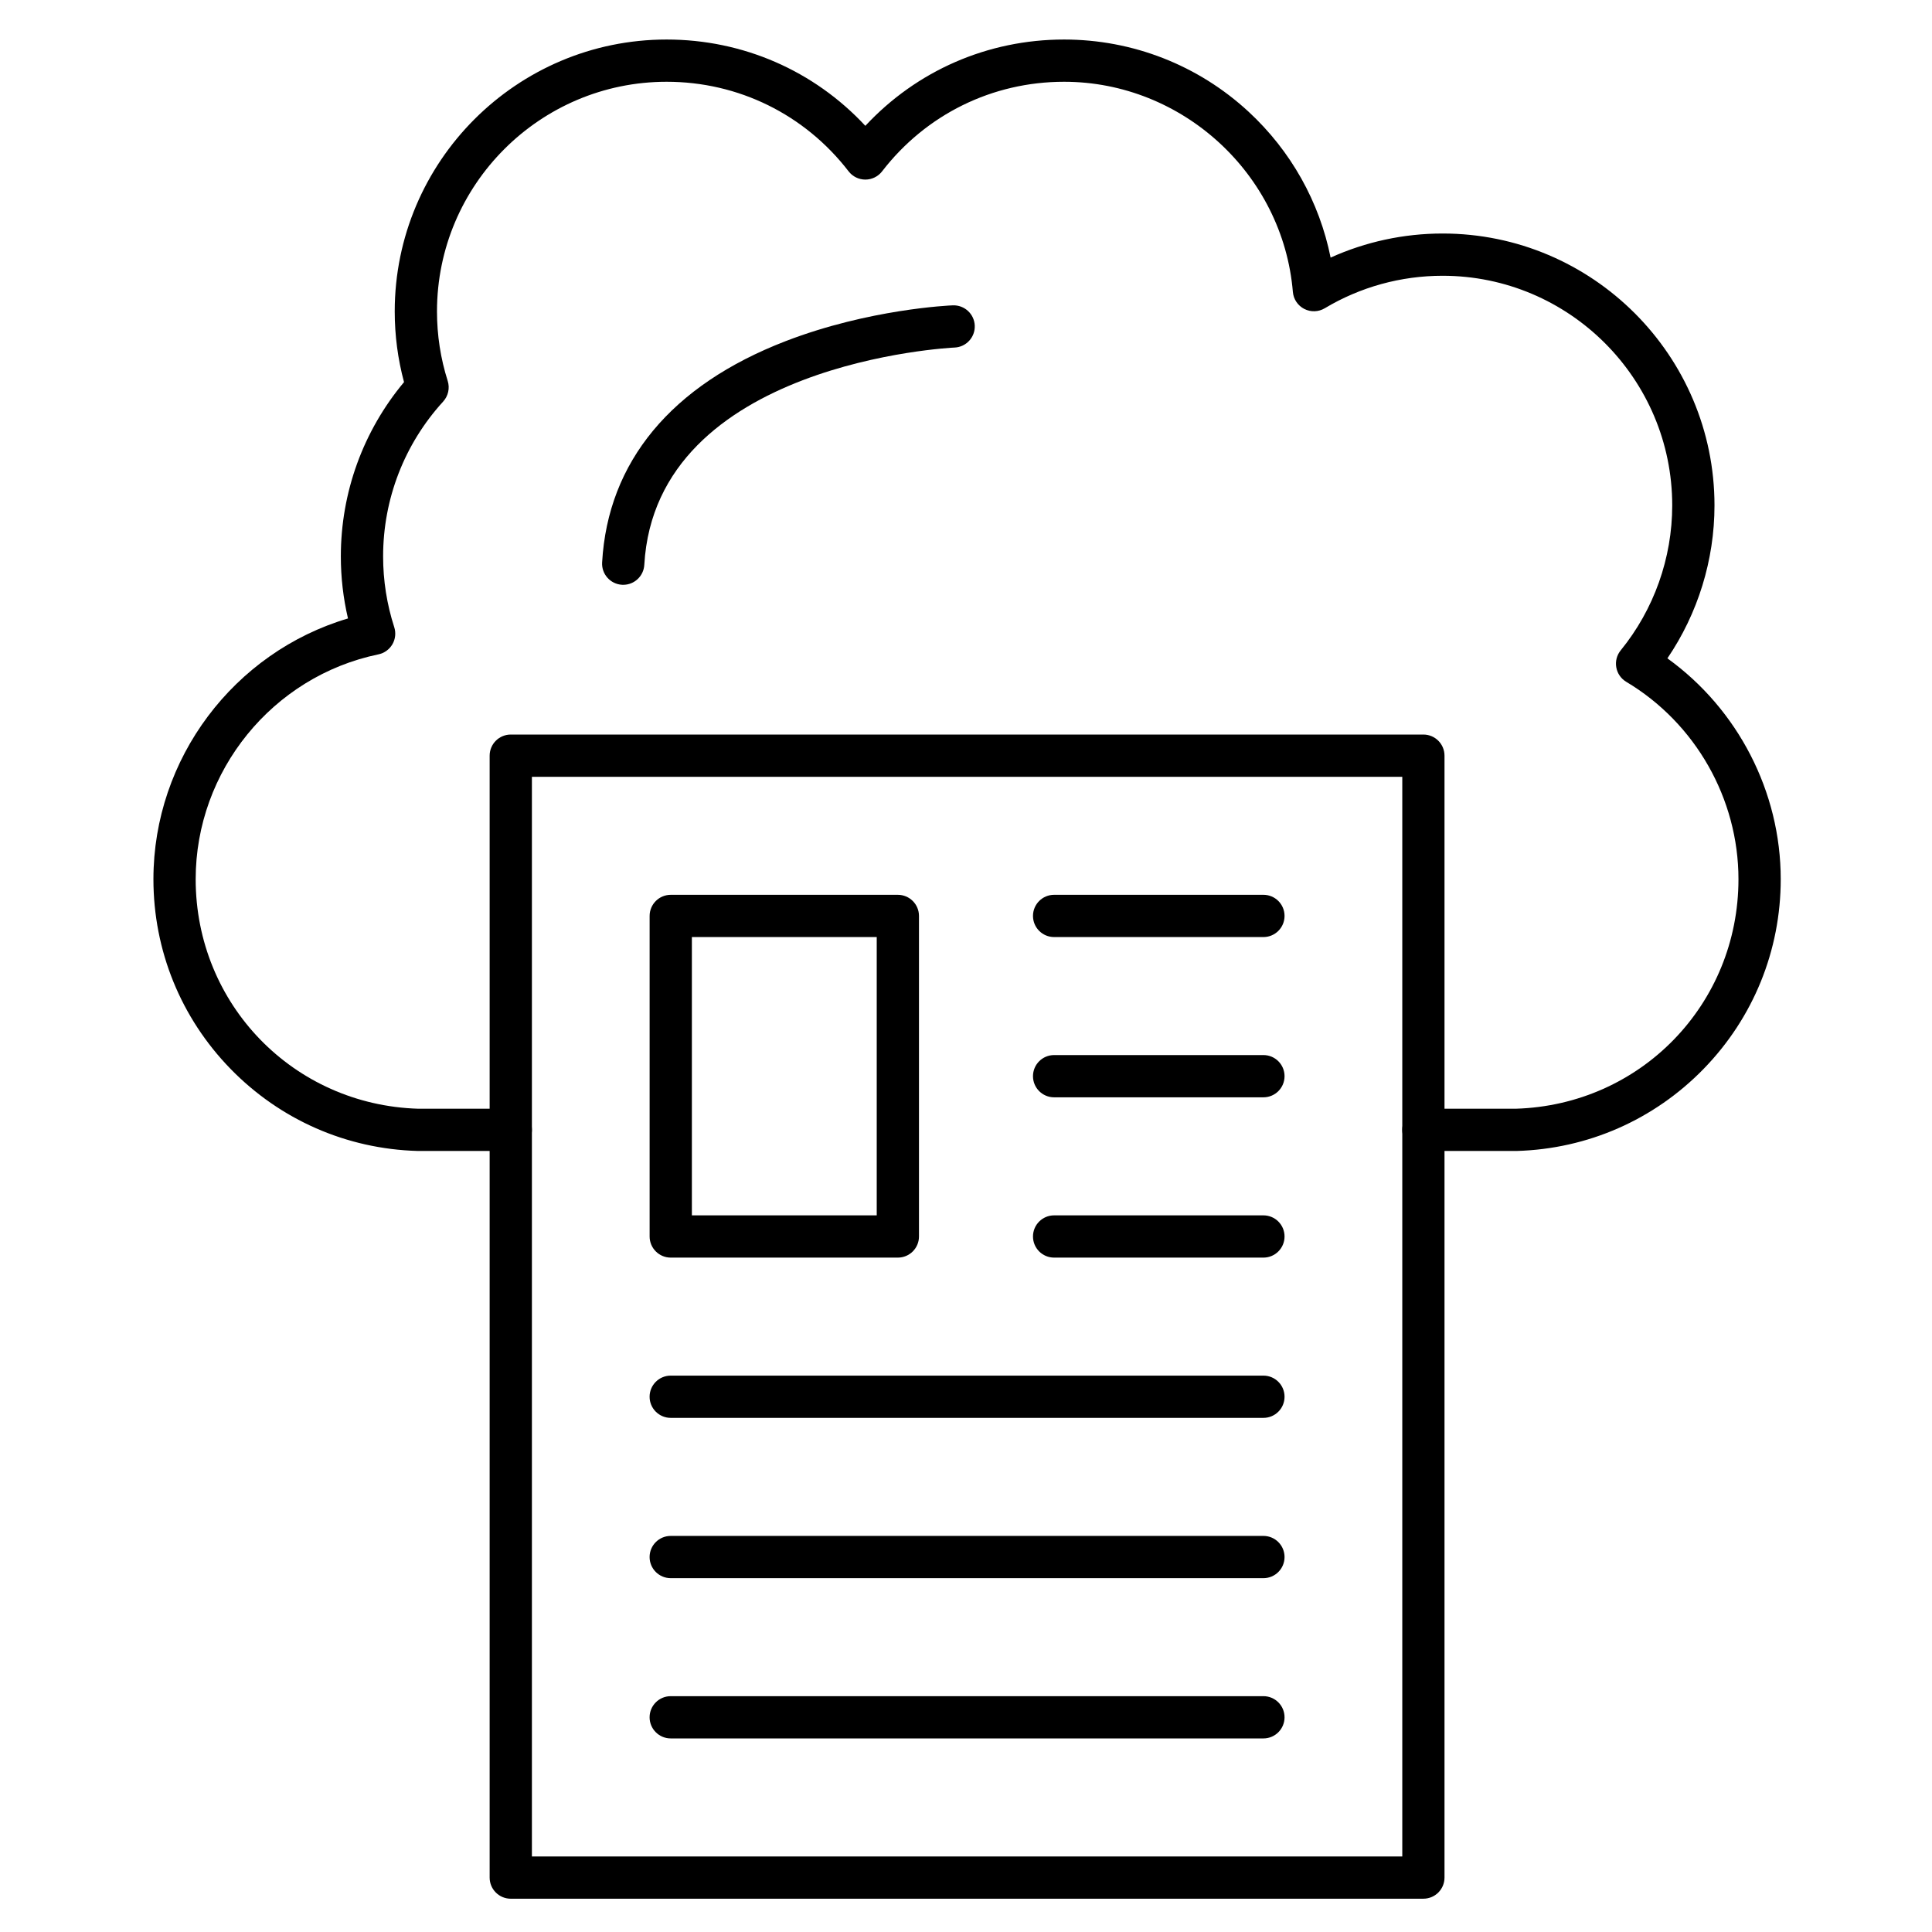
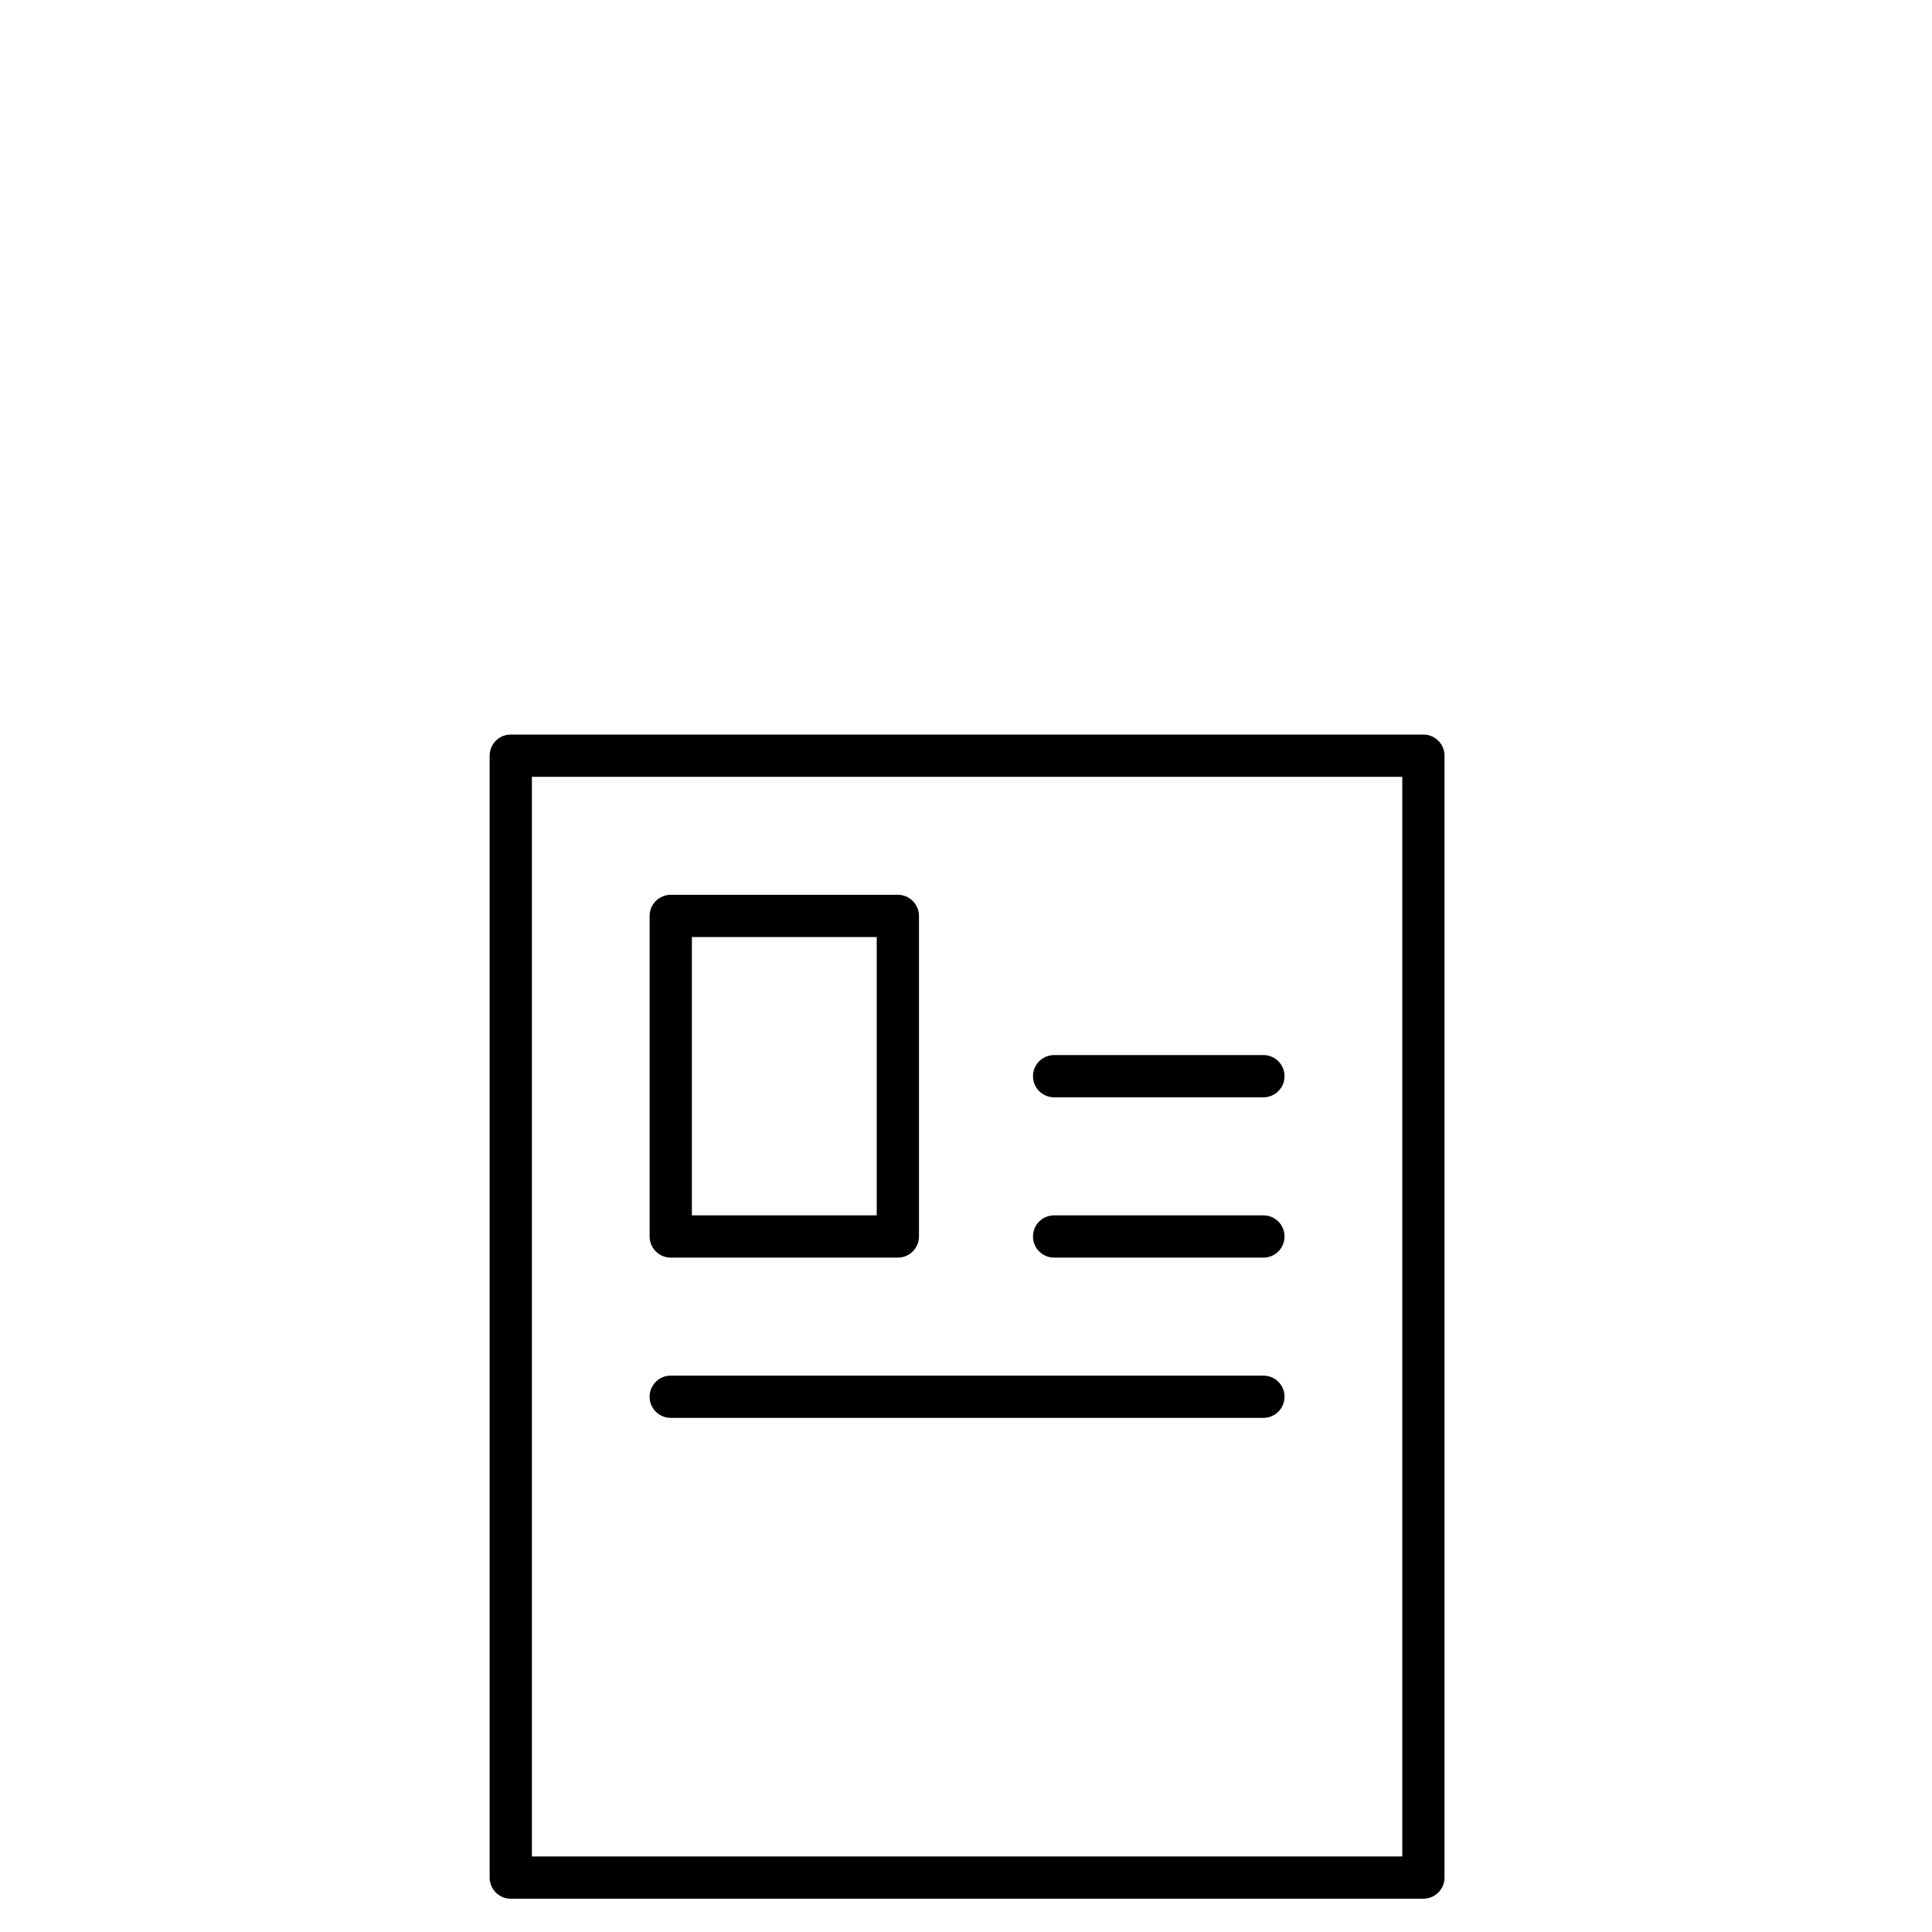
<svg xmlns="http://www.w3.org/2000/svg" fill="#000000" width="800px" height="800px" version="1.1" viewBox="144 144 512 512">
  <g>
-     <path d="m545.77 449.02h-24.559c-3.094 0-5.598-2.504-5.598-5.598s2.504-5.598 5.598-5.598h24.477c33.105-0.977 59.023-27.684 59.023-60.828 0-21.324-11.395-41.363-29.734-52.305-1.398-0.832-2.363-2.234-2.644-3.836-0.285-1.602 0.145-3.246 1.172-4.508 8.805-10.805 13.652-24.445 13.652-38.406 0-33.559-27.301-60.859-60.859-60.859-11.02 0-21.812 2.977-31.219 8.609-1.656 0.992-3.711 1.059-5.43 0.18-1.719-0.883-2.863-2.586-3.023-4.512-2.621-31.23-29.258-55.688-60.633-55.688-19.02 0-36.598 8.656-48.23 23.742-1.059 1.375-2.695 2.18-4.434 2.18s-3.375-0.805-4.434-2.18c-11.629-15.09-29.211-23.742-48.23-23.742-33.559 0-60.859 27.301-60.859 60.859 0 6.281 0.953 12.477 2.84 18.418 0.605 1.906 0.145 3.988-1.203 5.469-10.262 11.234-15.914 25.809-15.914 41.031 0 6.398 0.992 12.711 2.949 18.758 0.488 1.512 0.312 3.164-0.488 4.539-0.801 1.375-2.144 2.344-3.703 2.668-28.062 5.82-48.43 30.883-48.43 59.586 0 33.145 25.922 59.852 59.023 60.828h24.48c3.09 0 5.598 2.504 5.598 5.598s-2.508 5.598-5.598 5.598l-24.559-0.004c-0.051 0-0.105 0-0.16-0.004-18.809-0.531-36.406-8.262-49.555-21.762-13.172-13.527-20.426-31.379-20.426-50.262 0-31.977 21.355-60.137 51.562-69.094-1.258-5.375-1.895-10.887-1.895-16.453 0-16.961 5.926-33.234 16.746-46.18-1.637-6.09-2.465-12.379-2.465-18.734 0-39.73 32.324-72.055 72.055-72.055 20.219 0 39.062 8.258 52.664 22.871 13.602-14.613 32.445-22.871 52.664-22.871 18.18 0 35.539 6.789 48.883 19.121 11.23 10.379 18.785 23.887 21.754 38.672 9.277-4.195 19.398-6.383 29.676-6.383 39.73 0 72.055 32.324 72.055 72.055 0 14.461-4.398 28.637-12.48 40.527 18.664 13.453 30.035 35.352 30.035 58.527 0 18.883-7.254 36.734-20.426 50.262-13.145 13.5-30.746 21.227-49.555 21.762h-0.164z" />
-     <path d="m309.16 298.98c-0.105 0-0.211-0.004-0.32-0.008-3.086-0.176-5.445-2.82-5.273-5.906 1.512-26.691 18.324-46.973 48.625-58.656 22.082-8.516 43.418-9.457 44.312-9.492 3.09-0.109 5.691 2.281 5.816 5.371 0.125 3.086-2.277 5.691-5.363 5.816-0.793 0.031-79.172 3.894-82.211 57.594-0.172 2.981-2.641 5.281-5.586 5.281z" />
-     <path d="m478.82 392.33h-55.469c-3.094 0-5.598-2.508-5.598-5.598s2.504-5.598 5.598-5.598h55.469c3.094 0 5.598 2.508 5.598 5.598s-2.504 5.598-5.598 5.598z" />
    <path d="m478.82 434.8h-55.469c-3.094 0-5.598-2.504-5.598-5.598s2.504-5.598 5.598-5.598h55.469c3.094 0 5.598 2.504 5.598 5.598s-2.504 5.598-5.598 5.598z" />
    <path d="m478.82 477.28h-55.469c-3.094 0-5.598-2.504-5.598-5.598s2.504-5.598 5.598-5.598h55.469c3.094 0 5.598 2.504 5.598 5.598 0 3.09-2.504 5.598-5.598 5.598z" />
    <path d="m478.82 519.75h-157.07c-3.09 0-5.598-2.504-5.598-5.598s2.508-5.598 5.598-5.598h157.07c3.094 0 5.598 2.504 5.598 5.598s-2.504 5.598-5.598 5.598z" />
-     <path d="m478.82 562.23h-157.07c-3.09 0-5.598-2.504-5.598-5.598s2.508-5.598 5.598-5.598h157.07c3.094 0 5.598 2.504 5.598 5.598 0 3.09-2.504 5.598-5.598 5.598z" />
-     <path d="m478.82 604.7h-157.07c-3.09 0-5.598-2.504-5.598-5.598s2.508-5.598 5.598-5.598h157.07c3.094 0 5.598 2.504 5.598 5.598s-2.504 5.598-5.598 5.598z" />
    <path d="m381.94 477.28h-60.184c-3.09 0-5.598-2.504-5.598-5.598v-84.949c0-3.09 2.508-5.598 5.598-5.598h60.184c3.09 0 5.598 2.508 5.598 5.598v84.949c0 3.094-2.508 5.598-5.598 5.598zm-54.586-11.195h48.988v-73.754h-48.988z" />
    <path d="m521.21 647.18h-241.85c-3.09 0-5.598-2.504-5.598-5.598v-297.32c0-3.09 2.508-5.598 5.598-5.598h241.85c3.094 0 5.598 2.508 5.598 5.598v297.32c0 3.09-2.504 5.594-5.598 5.594zm-236.25-11.195h230.66v-286.12h-230.66z" />
  </g>
</svg>